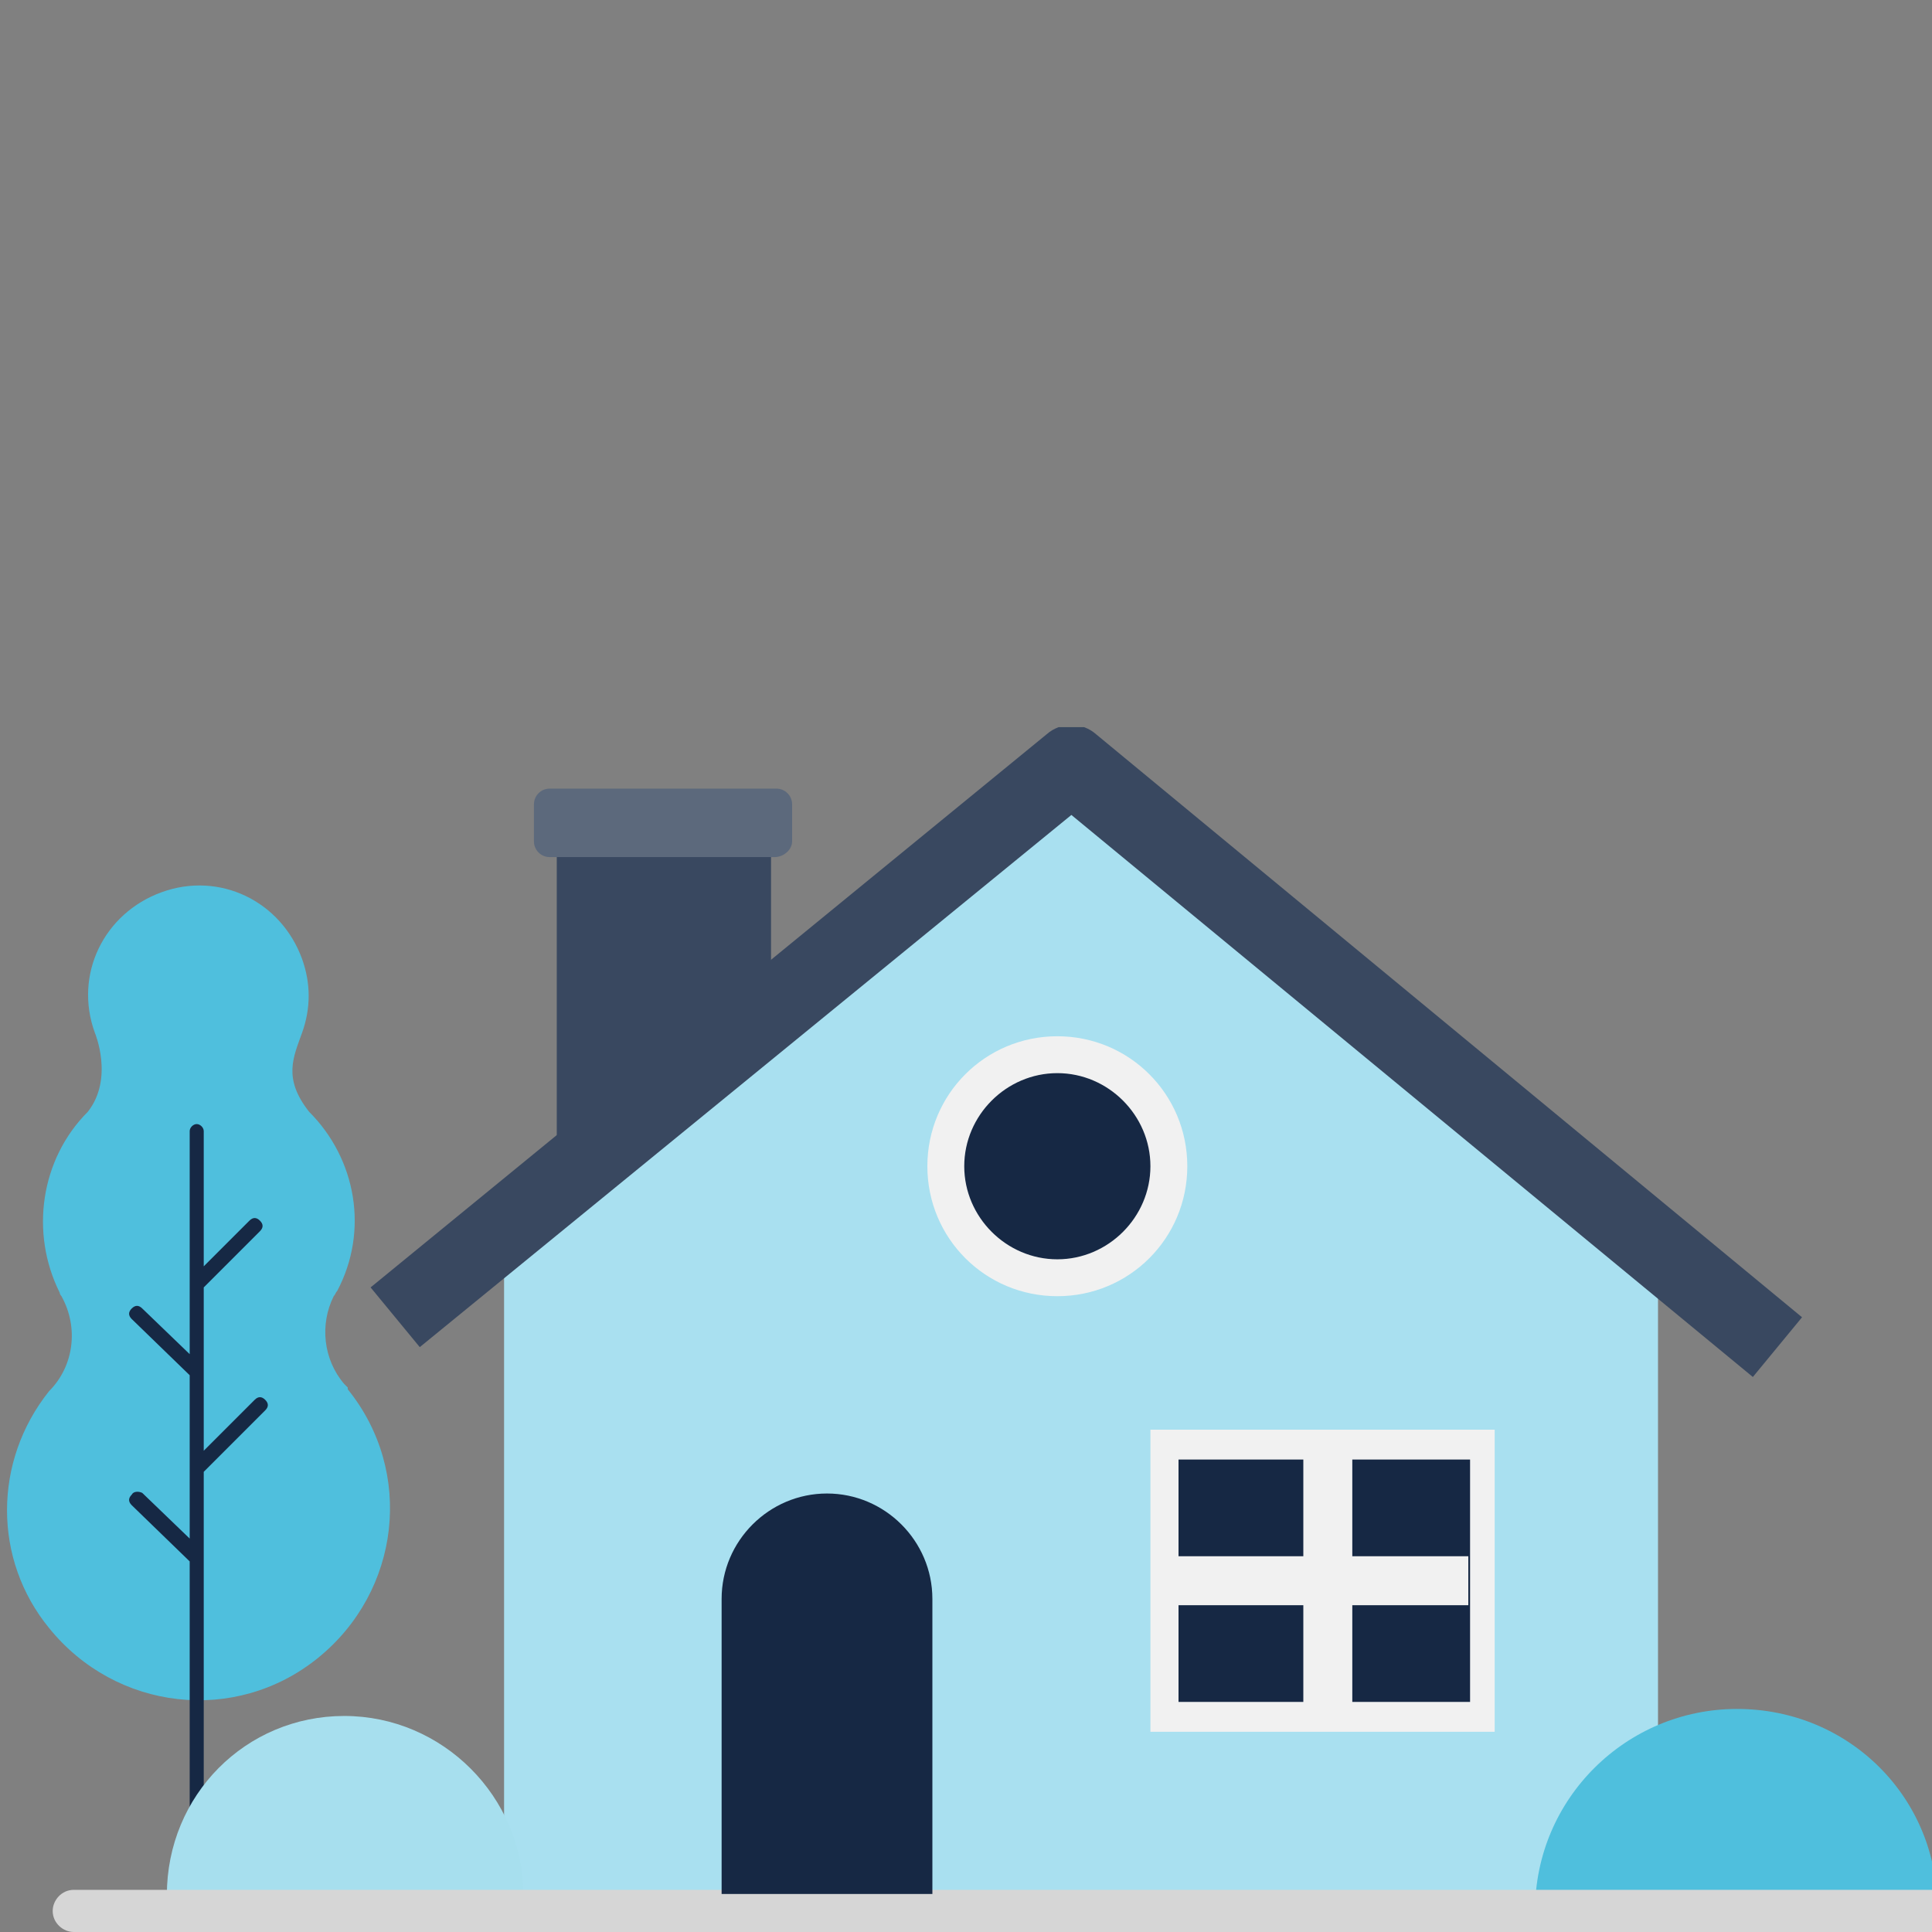
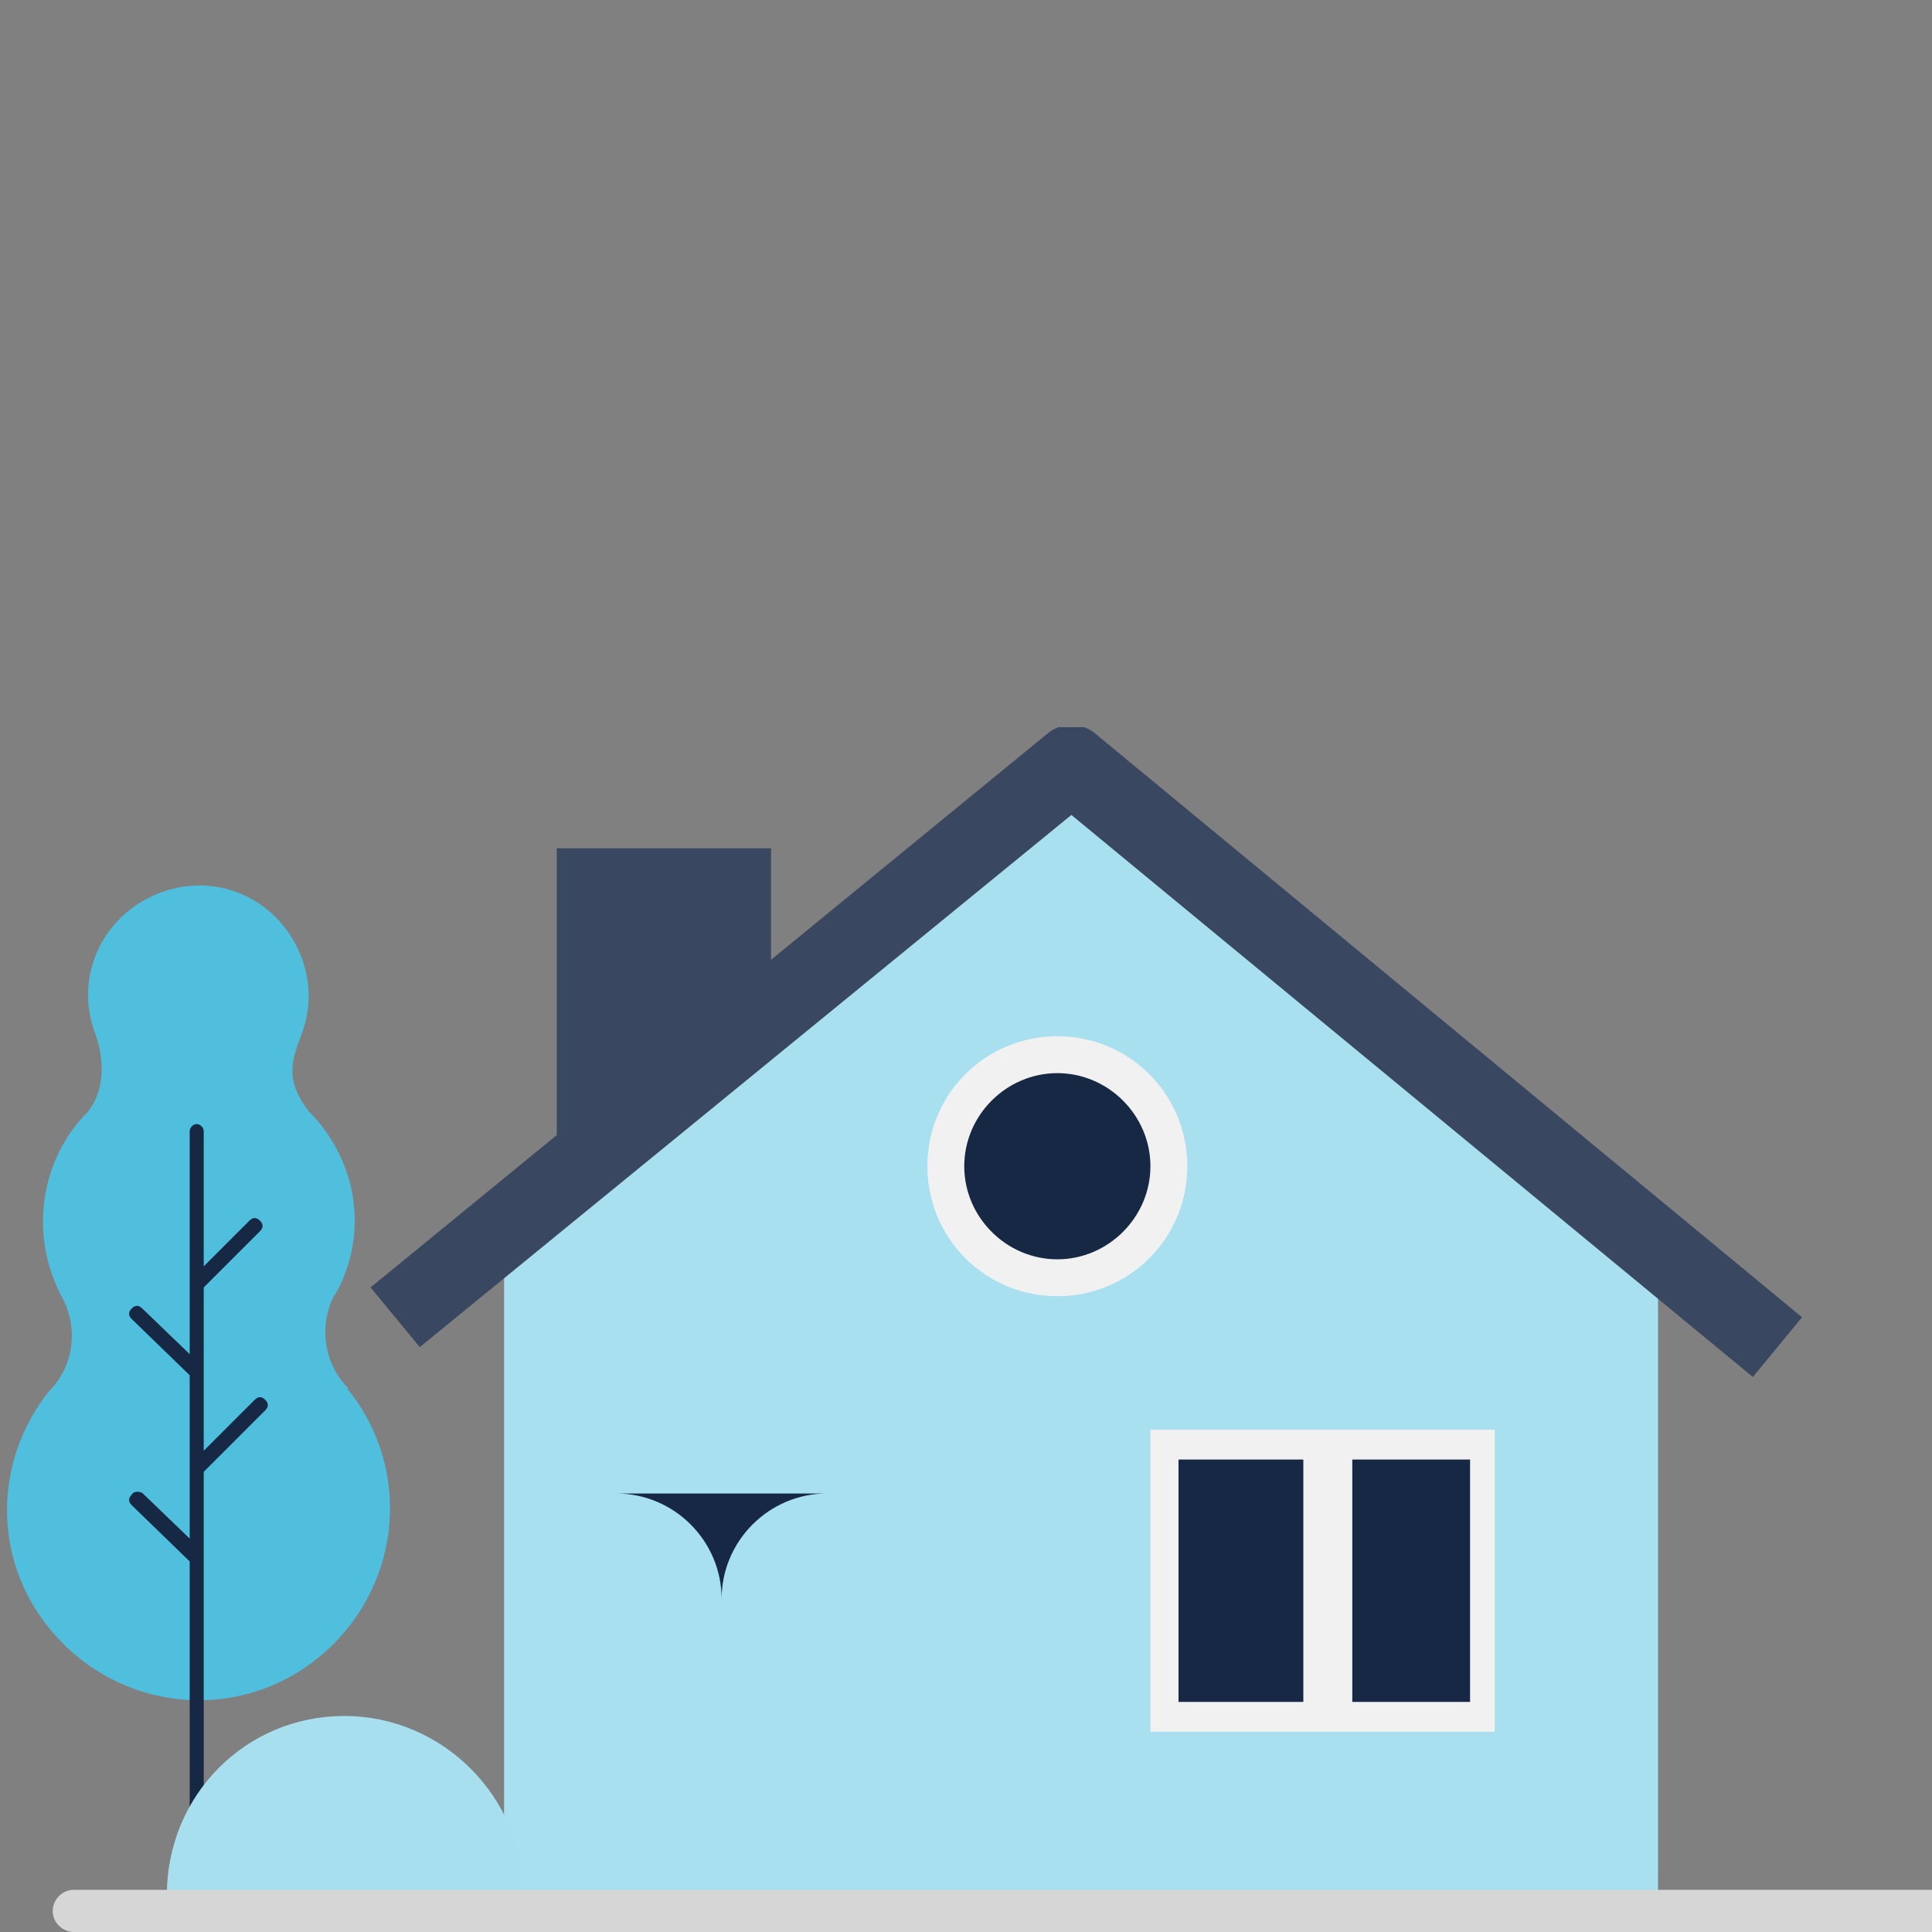
<svg xmlns="http://www.w3.org/2000/svg" enable-background="new 0 0 110 110" viewBox="0 0 110 110">
  <rect x="0" y="0" width="110" height="110" fill="#808080" stroke="none" />
  <clipPath id="a">
    <path d="m.4 41.4h123.7v68.6h-123.7z" />
  </clipPath>
  <g transform="translate(-197.414 -1326.166)">
    <path d="m229.114 1374.466h12.2v17.5h-12.2z" fill="#394860" />
    <g clip-path="url(#a)" transform="translate(197.414 1326.166)">
-       <path d="m44.1 48.8h-12.8c-.5 0-.9-.4-.9-.9v-2.1c0-.5.4-.9.9-.9h12.9c.5 0 .9.4.9.9v2.1c0 .5-.5.9-1 .9z" fill="#5c697c" />
      <path d="m28.7 71.1v38h65.7v-38l-33.4-27.5z" fill="#a9e0f0" />
      <path d="m99.8 78.4-38.8-32-37.1 30.3-2.8-3.4 38.5-31.5c.8-.7 2-.7 2.8 0l40.2 33.2z" fill="#394860" />
      <path d="m2.8 79.2c1.4-1.4 1.7-3.6.7-5.4-.1-.1-.1-.2-.1-.2-1.7-3.4-1.1-7.6 1.6-10.3 1.5-1.9.4-4.5.4-4.5-1.2-3.3.5-6.8 3.8-8s6.8.5 8 3.8c.5 1.4.5 2.8 0 4.2s-1.1 2.6.4 4.5c2.7 2.7 3.4 6.8 1.6 10.2-.1.1-.1.2-.2.3-.8 1.6-.6 3.6.6 5 .1.1.1.1.2.2v.1c3.8 4.7 3 11.5-1.7 15.3s-11.5 3-15.3-1.7c-3.2-3.9-3.2-9.5 0-13.5" fill="#4fbfdd" />
      <path d="m8.1 85 2.7 2.6v-9.3l-3.3-3.2c-.2-.2-.2-.4 0-.6s.4-.2.6 0l2.7 2.6v-12.7c0-.2.2-.4.4-.4s.4.2.4.4v7.7l2.6-2.6c.2-.2.4-.2.6 0s.2.4 0 .6l-3.2 3.2v9.3l2.9-2.9c.2-.2.4-.2.6 0s.2.4 0 .6l-3.5 3.5v24.7c0 .2-.2.4-.4.4s-.4-.2-.4-.4v-19.6l-3.3-3.2c-.2-.2-.2-.4 0-.6.1-.2.4-.2.6-.1" fill="#162844" />
      <path d="m19.6 97.7c5.6 0 10.2 4.6 10.2 10.2h-20.3c0-5.7 4.5-10.2 10.1-10.2z" fill="#a7dfee" />
-       <path d="m98.9 97.3c-6.3 0-11.5 5.1-11.5 11.5h22.9c.1-6.4-5-11.5-11.4-11.5z" fill="#4fbfdd" />
      <path d="m66.6 66.4c0 3.5-2.8 6.3-6.3 6.3s-6.3-2.8-6.3-6.3 2.8-6.3 6.3-6.3c3.4 0 6.3 2.8 6.3 6.3" fill="#162844" />
      <path d="m60.2 73.8c-4.1 0-7.4-3.3-7.4-7.4s3.3-7.4 7.4-7.4 7.4 3.3 7.4 7.4c0 4.1-3.3 7.4-7.4 7.4m0-12.7c-2.9 0-5.3 2.4-5.3 5.3s2.4 5.3 5.3 5.3 5.3-2.4 5.3-5.3c0-2.9-2.4-5.3-5.3-5.3" fill="#f1f1f1" />
      <path d="m85.1 98.6h-19.6v-17.2h19.6zm-3.7-14.4h-13.1v11.6h13.2v-11.6z" fill="#f1f1f1" />
      <path d="m67.1 83.1h16.6v13.8h-16.6z" fill="#162844" />
-       <path d="m66.1 90h17.5" fill="none" stroke="#f1f1f1" stroke-miterlimit="10" stroke-width="2.788" />
      <path d="m75.6 97.9v-15.8" fill="none" stroke="#f1f1f1" stroke-miterlimit="10" stroke-width="2.788" />
      <path d="m122.9 110h-118.7c-.6 0-1.2-.5-1.2-1.2 0-.6.5-1.2 1.2-1.2h118.7c.6 0 1.2.5 1.2 1.2s-.6 1.2-1.2 1.2" fill="#d6d6d6" />
    </g>
-     <path d="m244.5 1411.2c-3.3 0-6 2.7-6 6v16.8h12v-16.8c0-3.3-2.7-6-6-6" fill="#162844" />
+     <path d="m244.5 1411.2c-3.3 0-6 2.7-6 6v16.8v-16.8c0-3.3-2.7-6-6-6" fill="#162844" />
  </g>
</svg>